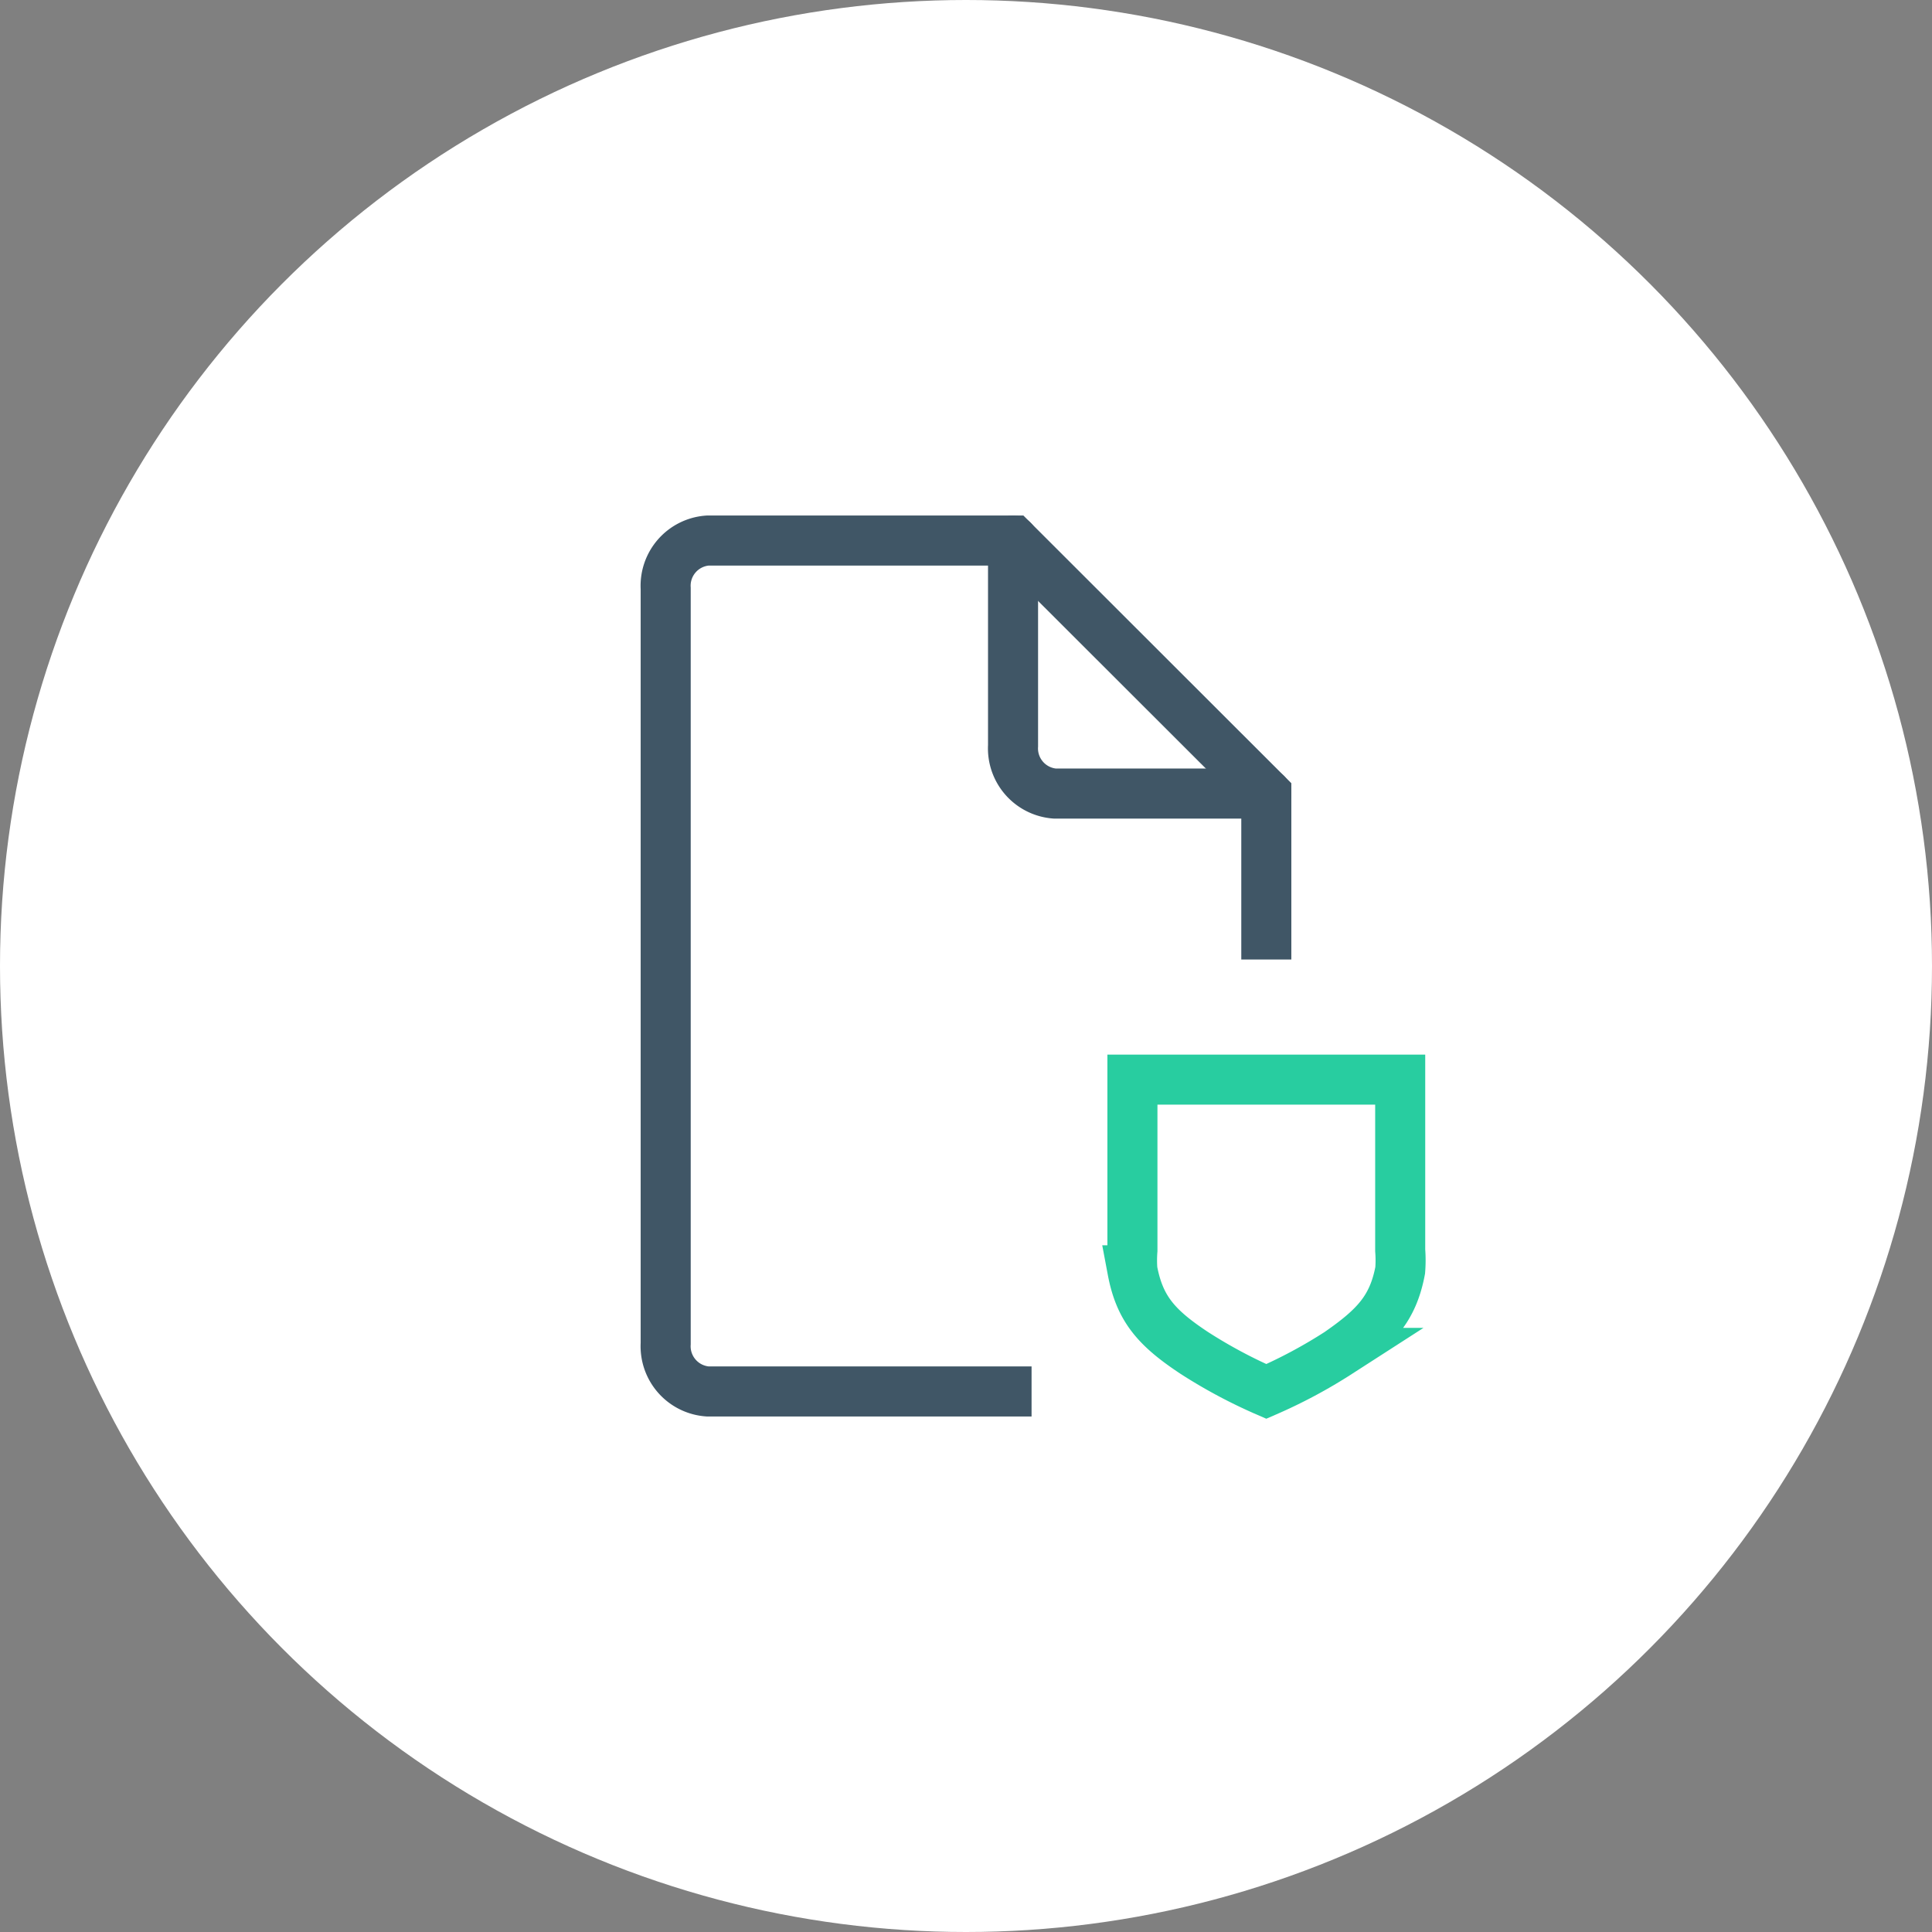
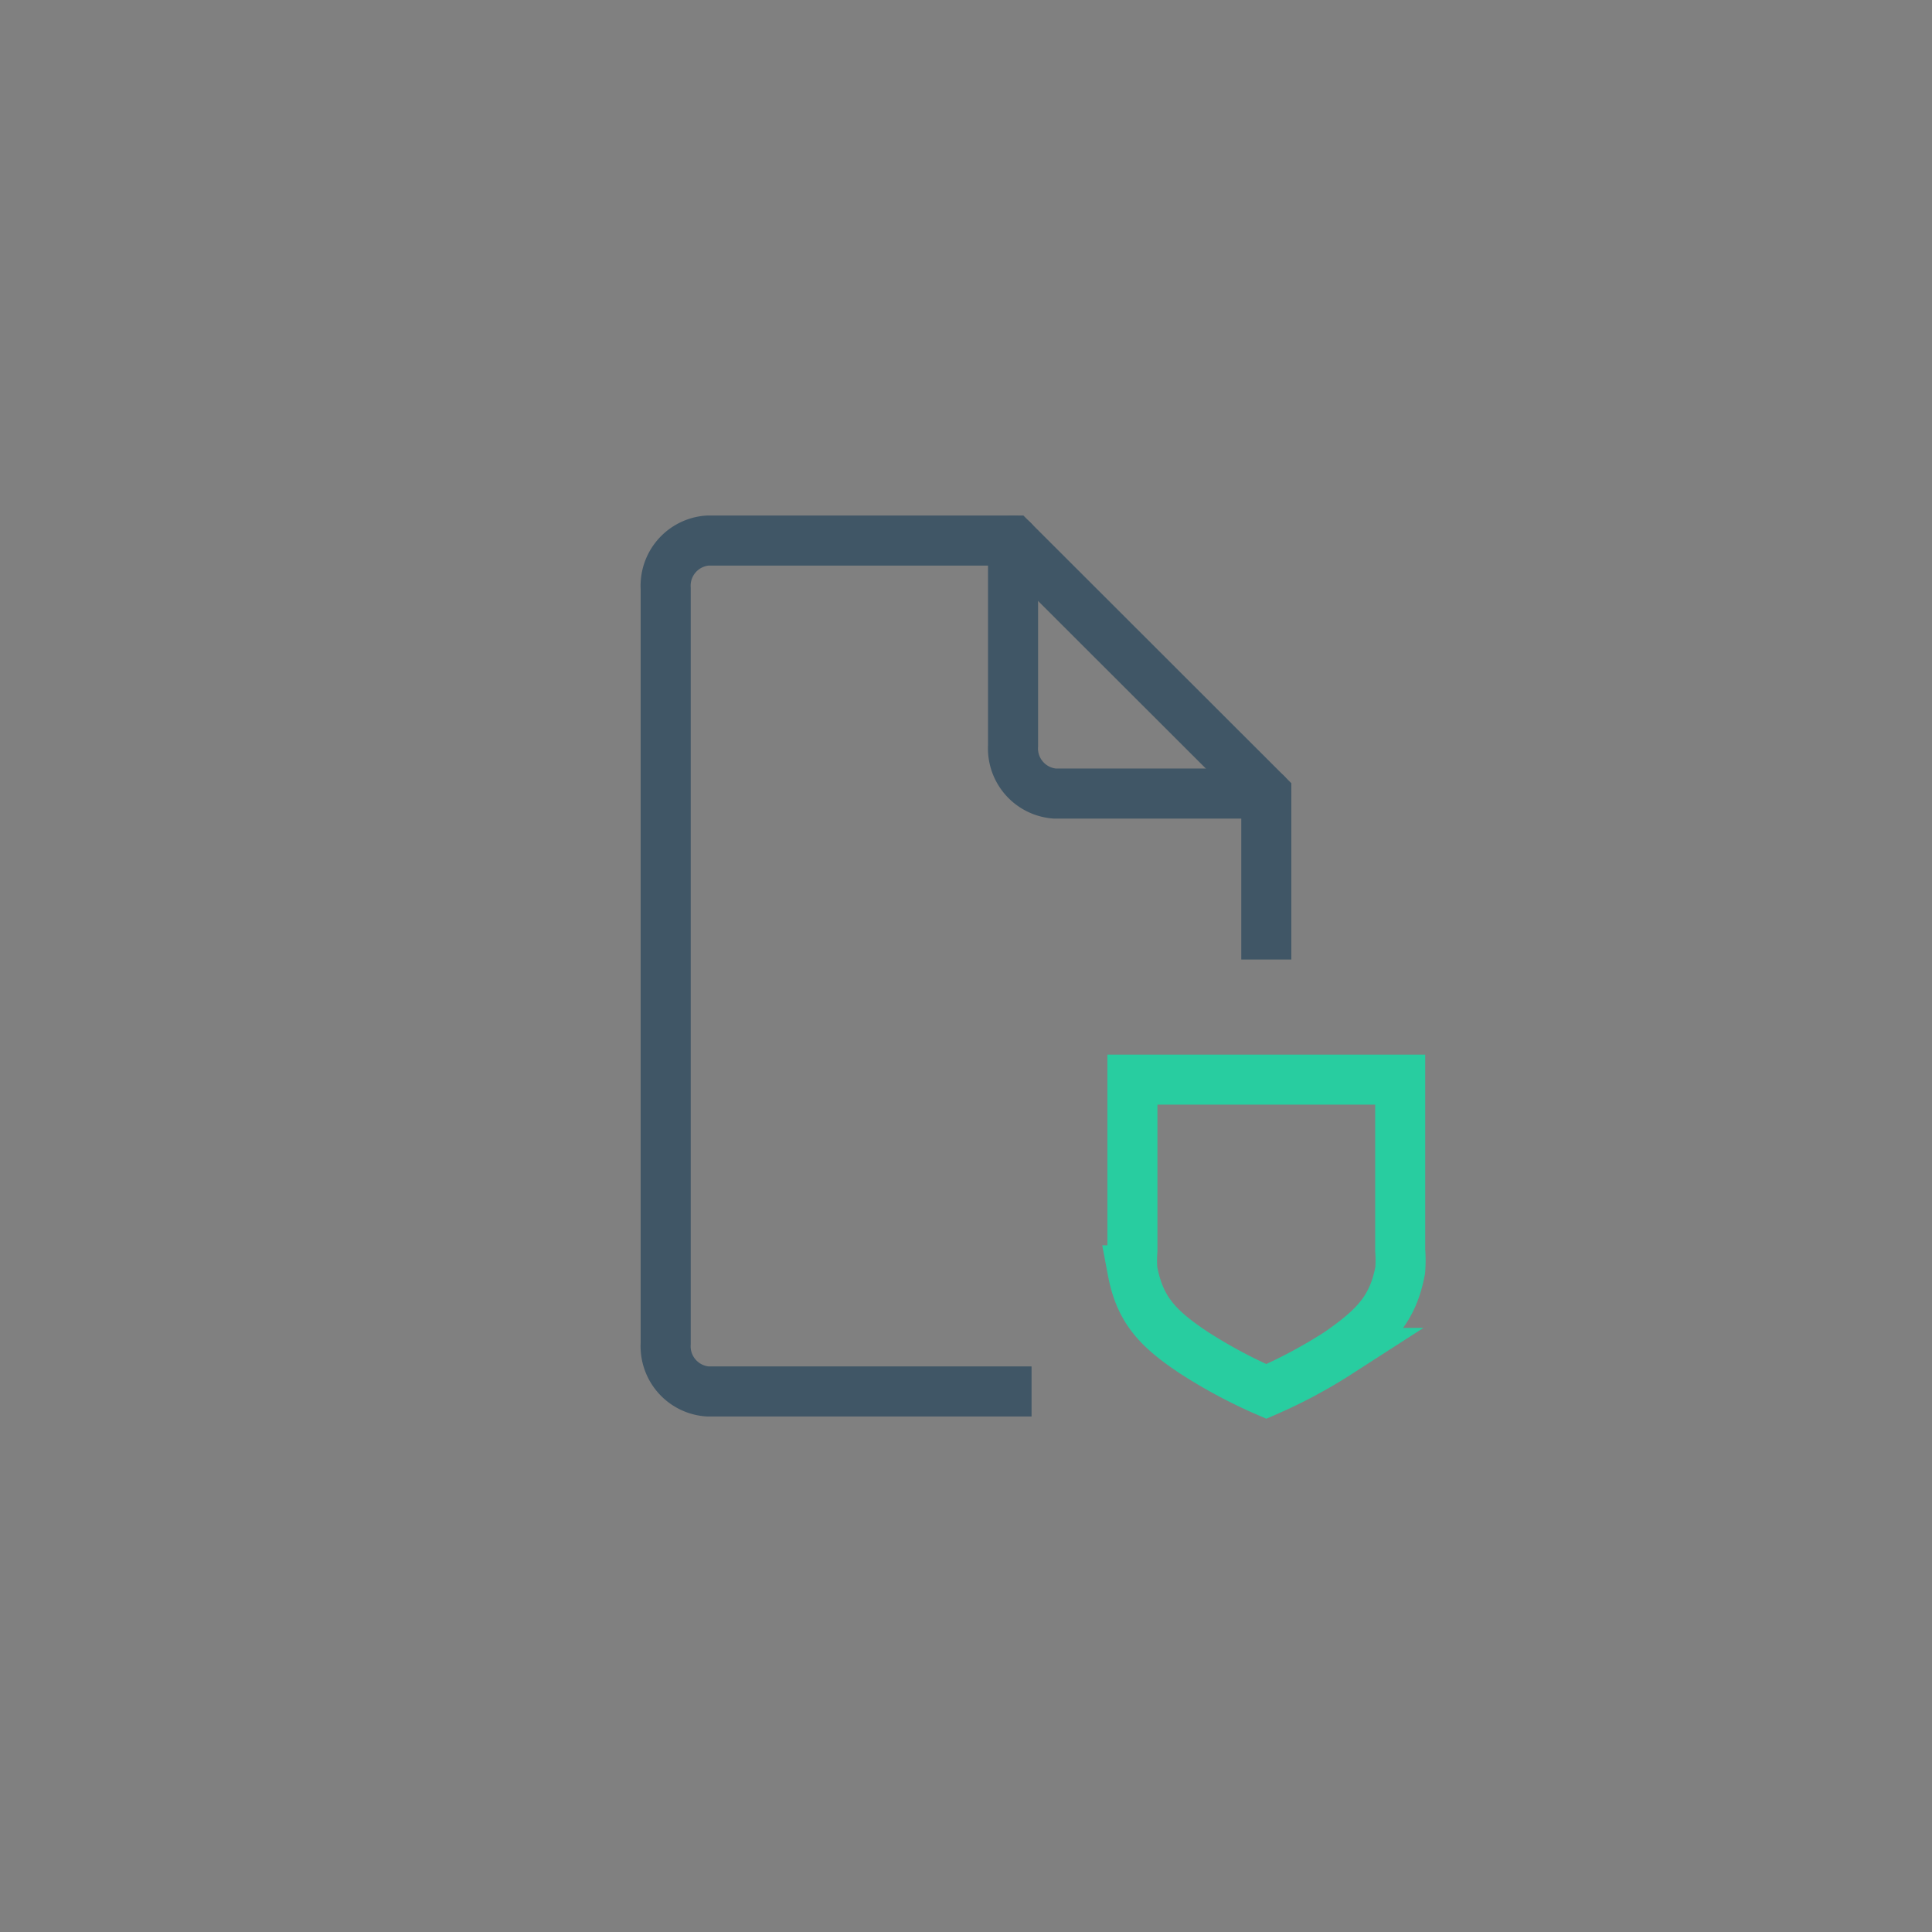
<svg xmlns="http://www.w3.org/2000/svg" id="Doc_Shiield" data-name="Doc Shiield" viewBox="0 0 77.2 77.2">
  <rect x="0" y="0" width="77.2" height="77.2" fill="#808080" stroke="none" />
-   <circle cx="38.6" cy="38.6" r="38.6" fill="#fff" />
  <path d="M51,32.11H42.55a1.81,1.81,0,0,1-1.67-1.91V22" transform="translate(-0.4 -0.4)" fill="none" stroke="#405666" stroke-linecap="round" stroke-width="2" />
  <path d="M51,38.74V32.11L40.88,22H28.67A1.81,1.81,0,0,0,27,23.91V54.09A1.81,1.81,0,0,0,28.67,56H41.62" transform="translate(-0.4 -0.4)" fill="none" stroke="#405666" stroke-width="2" />
  <path d="M51.26,43.54h5.09v6.82a5.17,5.17,0,0,1,0,.8c-.29,1.54-1,2.28-2.47,3.3A20.16,20.16,0,0,1,51,56a20.16,20.16,0,0,1-2.88-1.54c-1.51-1-2.18-1.76-2.47-3.3a5.17,5.17,0,0,1,0-.8V43.54h5.61Z" transform="translate(-0.4 -0.4)" fill="none" stroke="#28cda0" stroke-width="2" />
</svg>